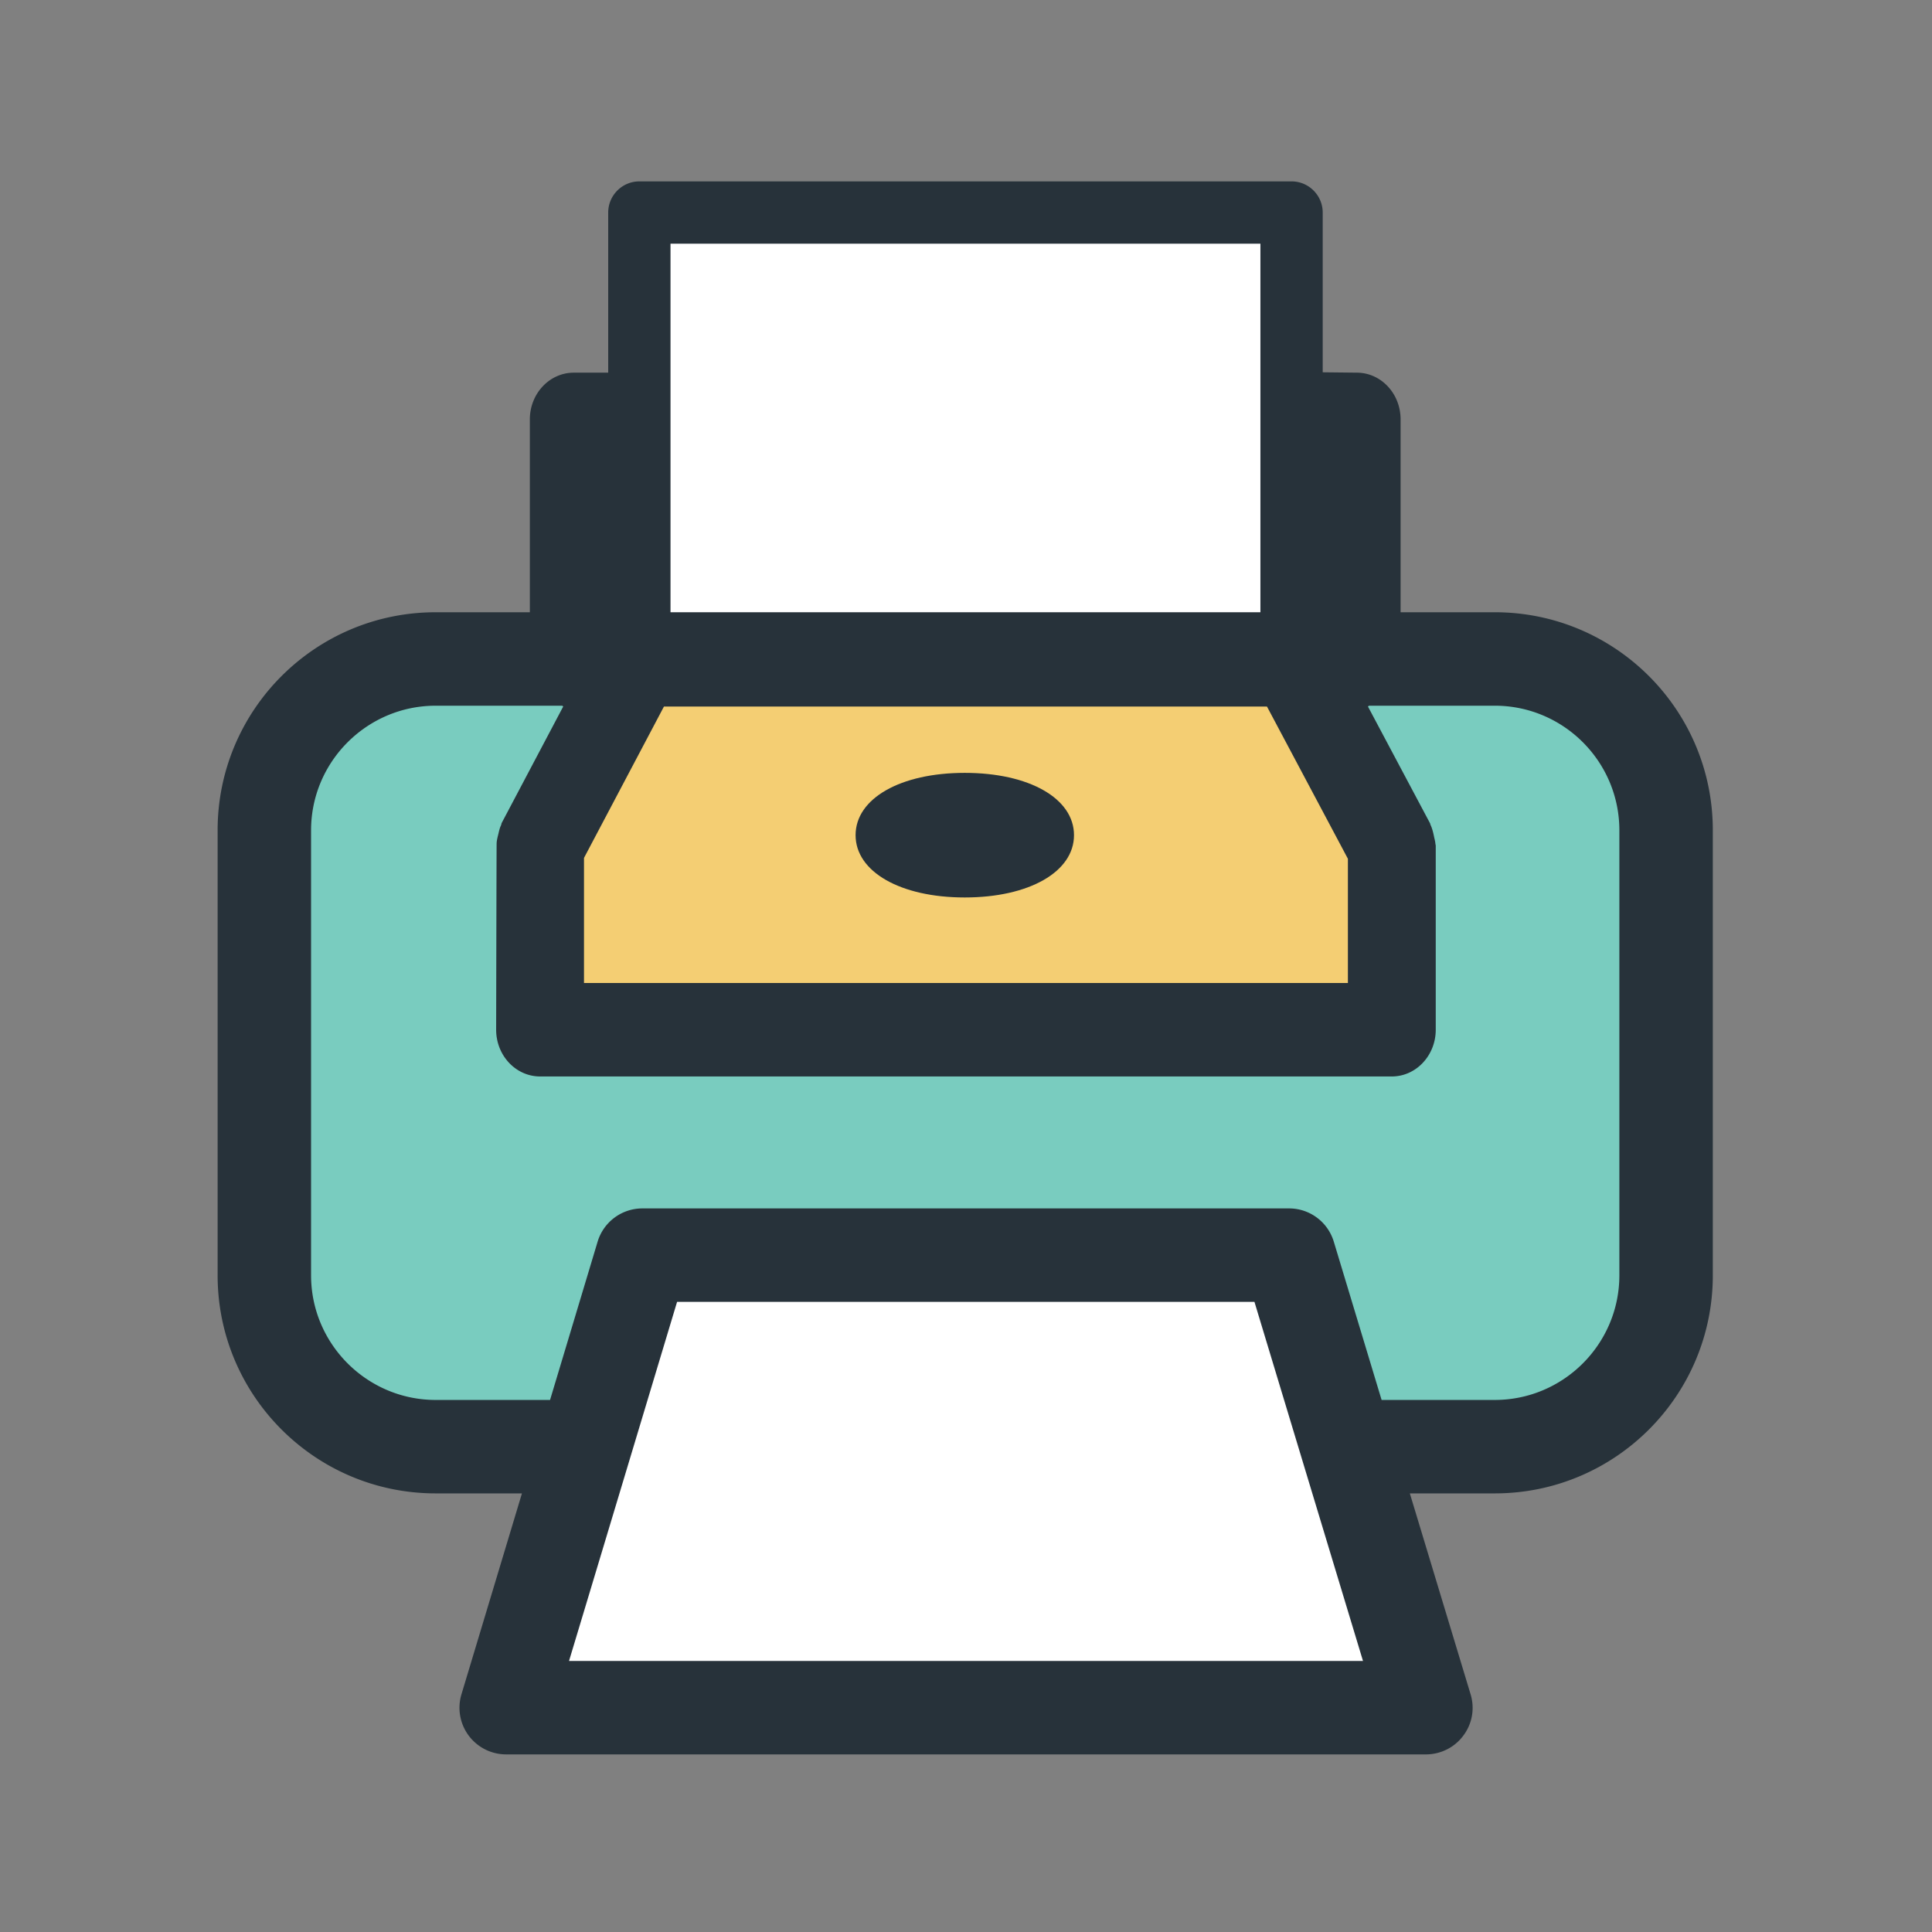
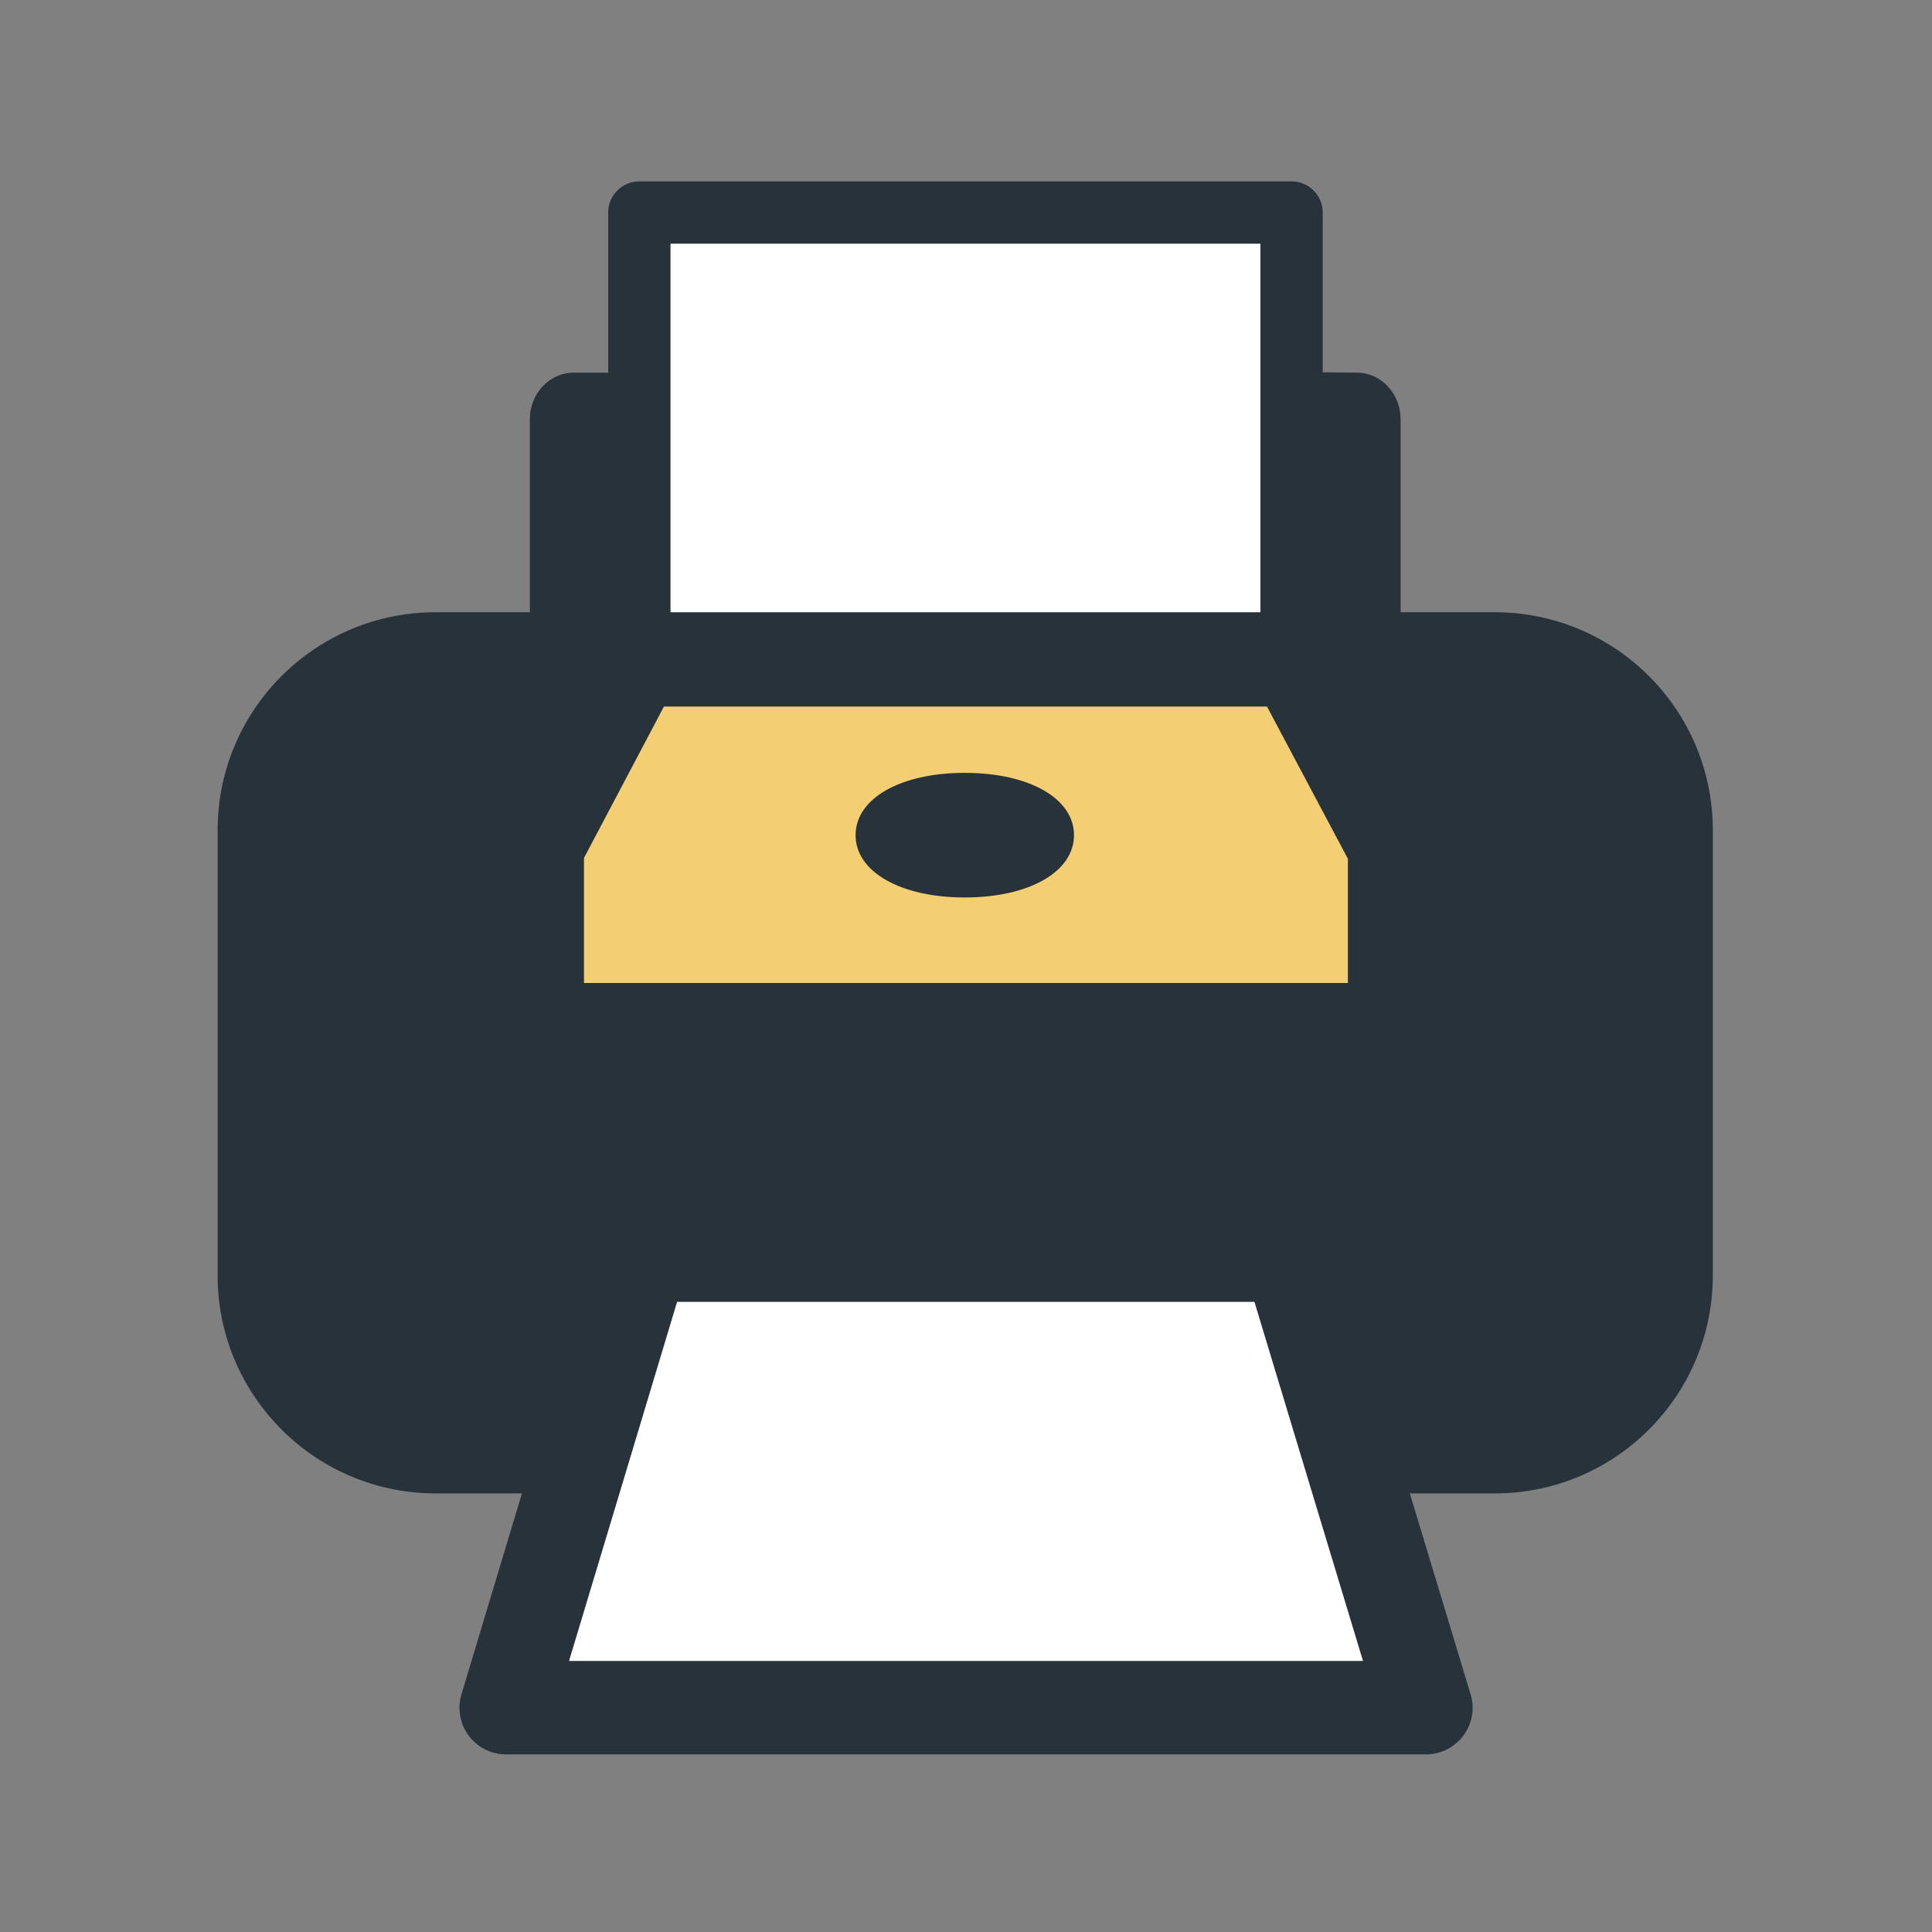
<svg xmlns="http://www.w3.org/2000/svg" width="800px" height="800px" viewBox="0 0 1024 1024" class="icon" version="1.1">
  <rect x="0" y="0" width="1024" height="1024" fill="#808080" stroke="none" />
  <path d="M907.827 440.076v235.88c0 63.785-51.723 115.57-115.57 115.57h-45.016l32.182 106.414c2.321 7.545 0.905 15.672-3.804 21.929-4.642 6.32-12.059 9.995-19.864 9.995H268.257c-7.806 0-15.157-3.675-19.865-9.995a24.741 24.741 0 0 1-3.804-21.866l32.053-106.477h-45.727c-63.782 0-115.57-51.785-115.57-115.57V440.076c0-63.847 51.789-115.57 115.57-115.57h49.916v-102.221c0-13.674 10.448-24.765 23.282-24.765h18.25V112.649c0-9.094 7.416-16.51 16.51-16.51h345.681c9.094 0 16.51 7.416 16.51 16.51v84.676l18.251 0.195c12.769 0.129 23.025 11.157 23.025 24.765v102.221h49.916c63.848 0.001 115.571 51.724 115.571 115.571z" fill="#27323A" />
  <path d="M355.383 129.159h312.661v195.347H355.383z" fill="#FFFFFF" />
  <path d="M671.524 374.489H351.903l-42.371 80.226v66.301h404.883v-65.848z" fill="#F4CE73" />
  <path d="M722.413 880.334a545985.644 545985.644 0 0 1-57.528-190.318H358.867c-7.803 25.928-44.049 146.464-57.27 190.318h420.816z" fill="#FFFFFF" />
-   <path d="M858.296 440.076c0-36.408-29.603-66.041-66.041-66.041h-66.685l-0.518 0.453 32.958 61.976c0.062 0.195 0.062 0.386 0.129 0.582 0.901 1.869 1.42 3.933 1.869 6.062 0.258 1.354 0.647 2.579 0.776 3.933 0 0.453 0.191 0.776 0.191 1.225v97.515c0 13.67-10.448 24.765-23.282 24.765H286.25c-12.835 0-23.282-11.095-23.282-24.765 0 0 0.195-98.417 0.258-98.868 0.067-1.612 0.515-3.223 0.905-4.838 0.386-1.612 0.706-3.223 1.417-4.642 0.195-0.453 0.195-0.901 0.386-1.291l32.571-61.652-0.453-0.453h-67.136c-36.375 0-66.041 29.632-66.041 66.041v235.88c0 36.375 29.665 66.041 66.041 66.041h60.621l25.217-83.904a24.767 24.767 0 0 1 23.735-17.607h342.775c10.9 0 20.508 7.159 23.669 17.607l25.346 83.904h59.977c36.438 0 66.041-29.665 66.041-66.041V440.076z" fill="#79CCBF" />
  <path d="M453.477 442.655c0-19.475 23.797-33.02 57.852-33.02 34.15 0 57.914 13.545 57.914 33.02 0 19.413-23.764 33.02-57.914 33.02-34.054 0-57.852-13.607-57.852-33.02z" fill="#27323A" />
</svg>